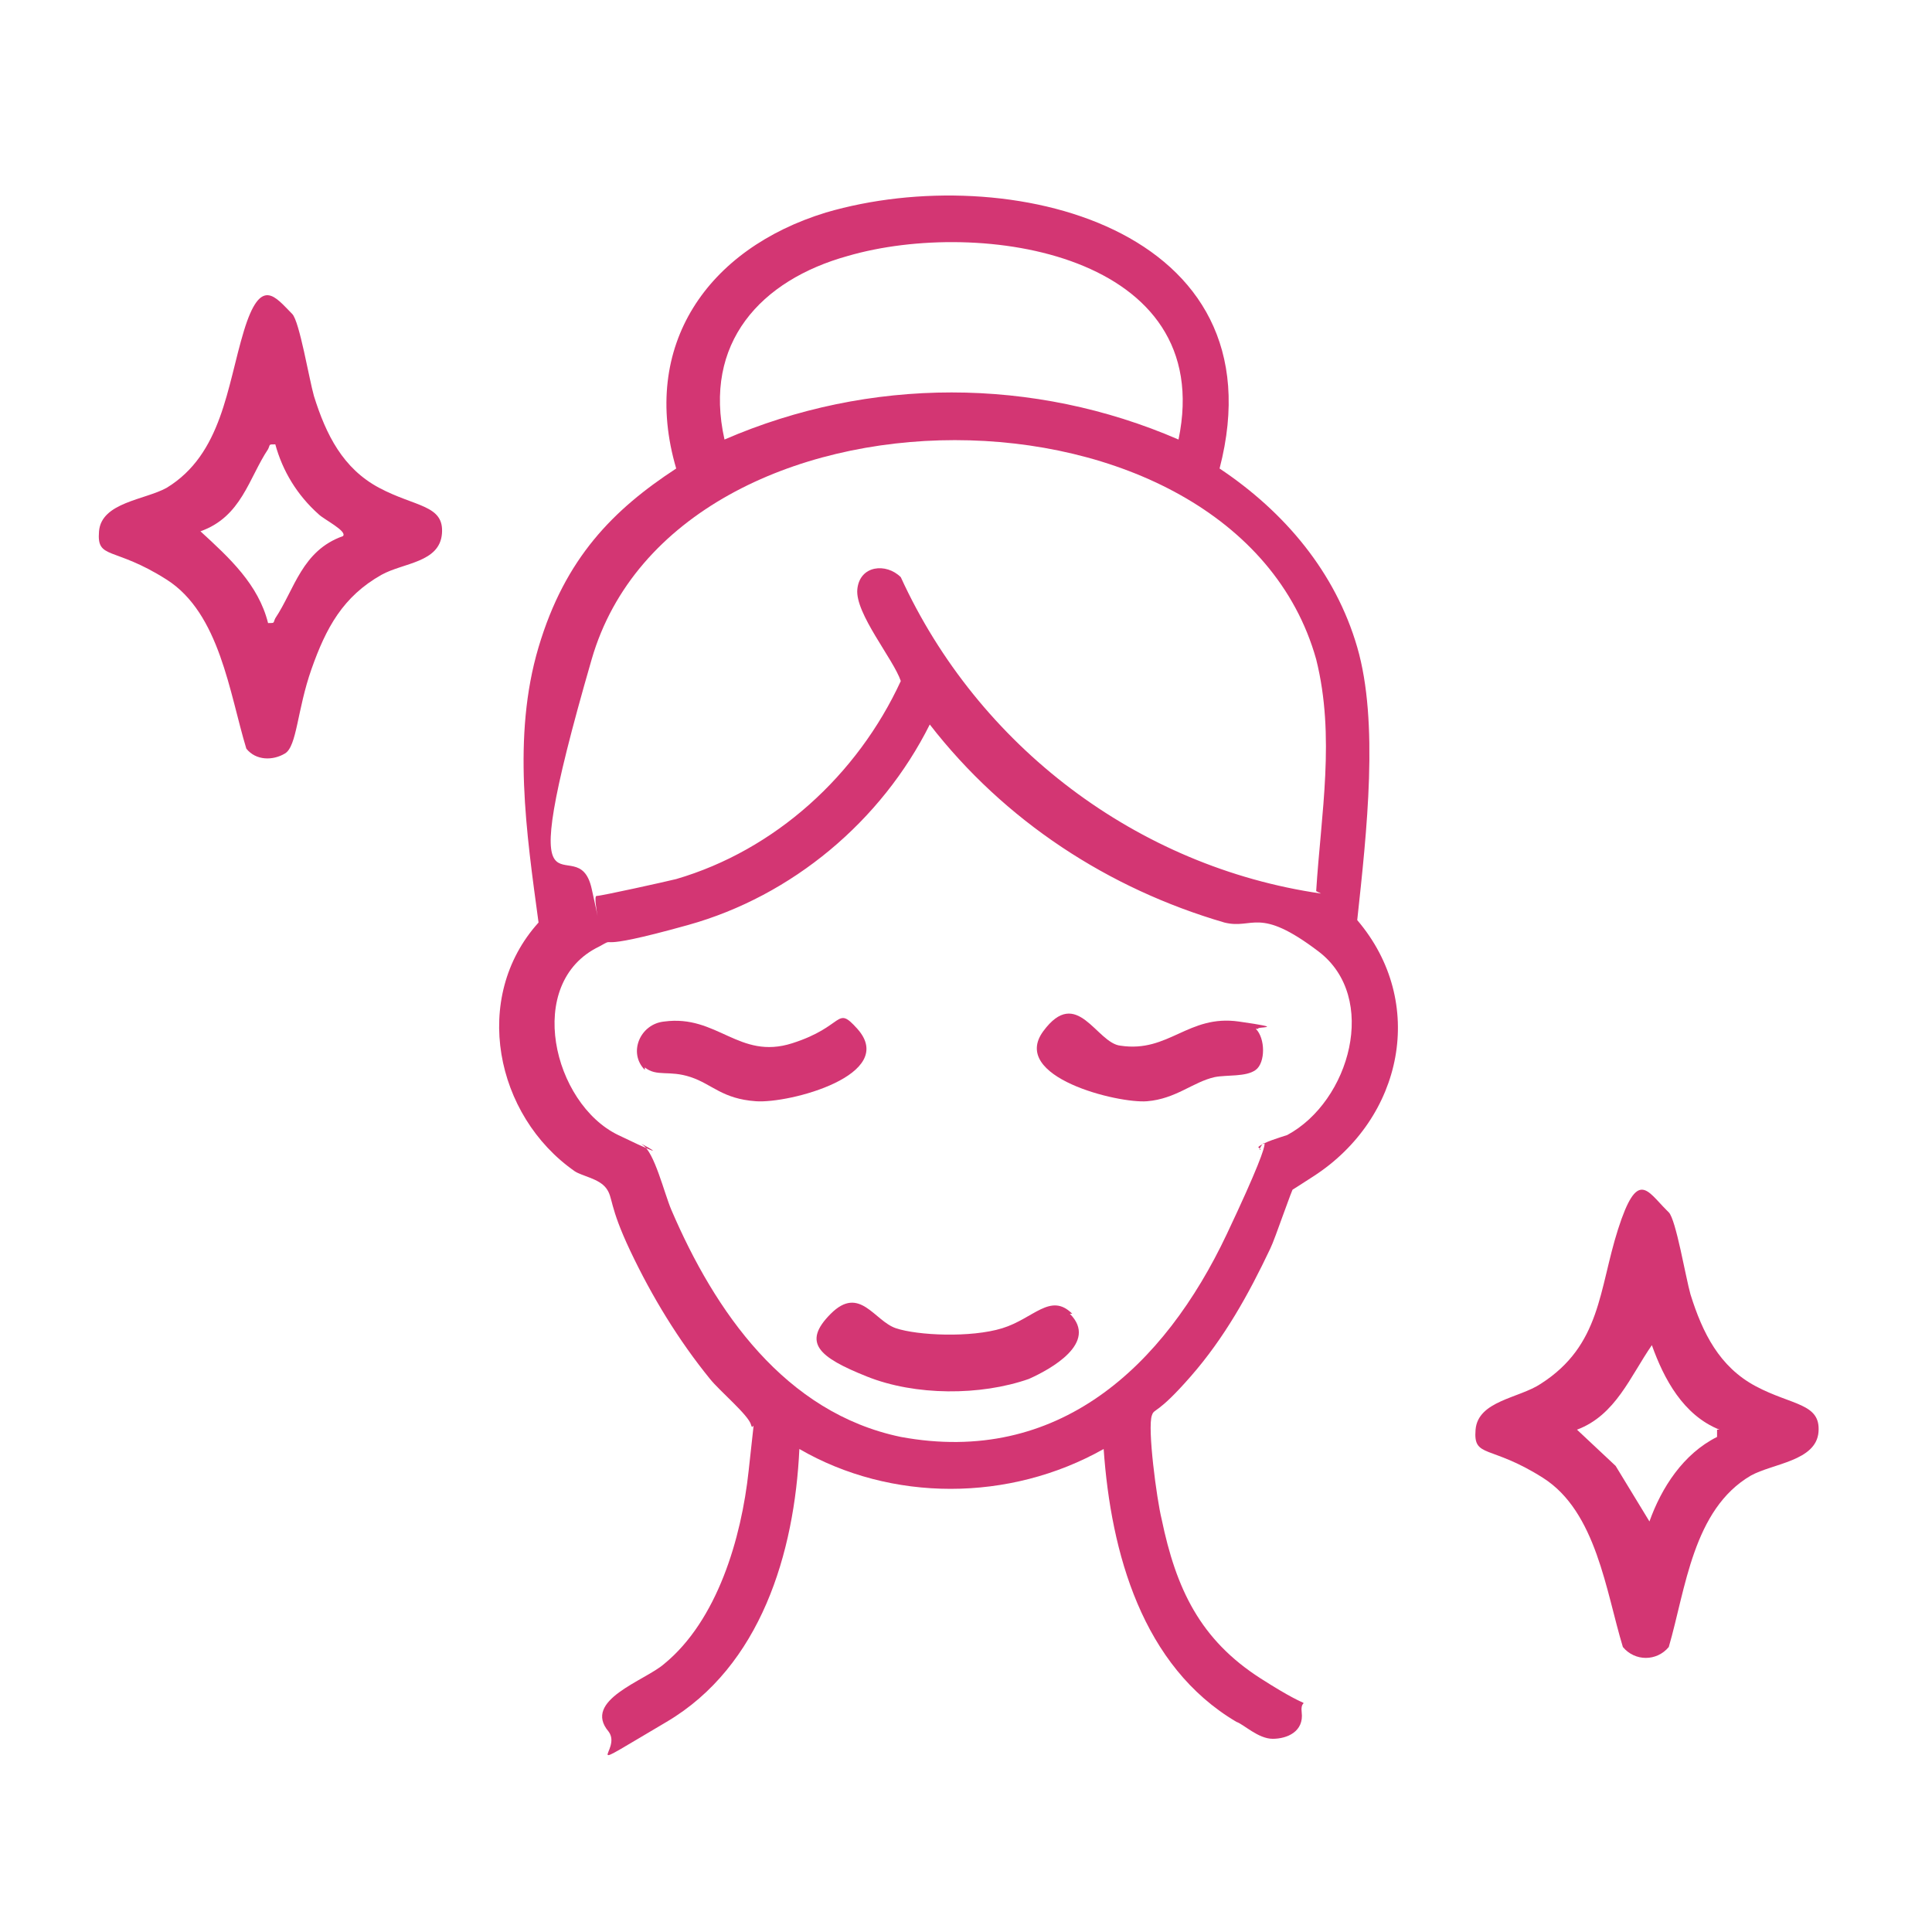
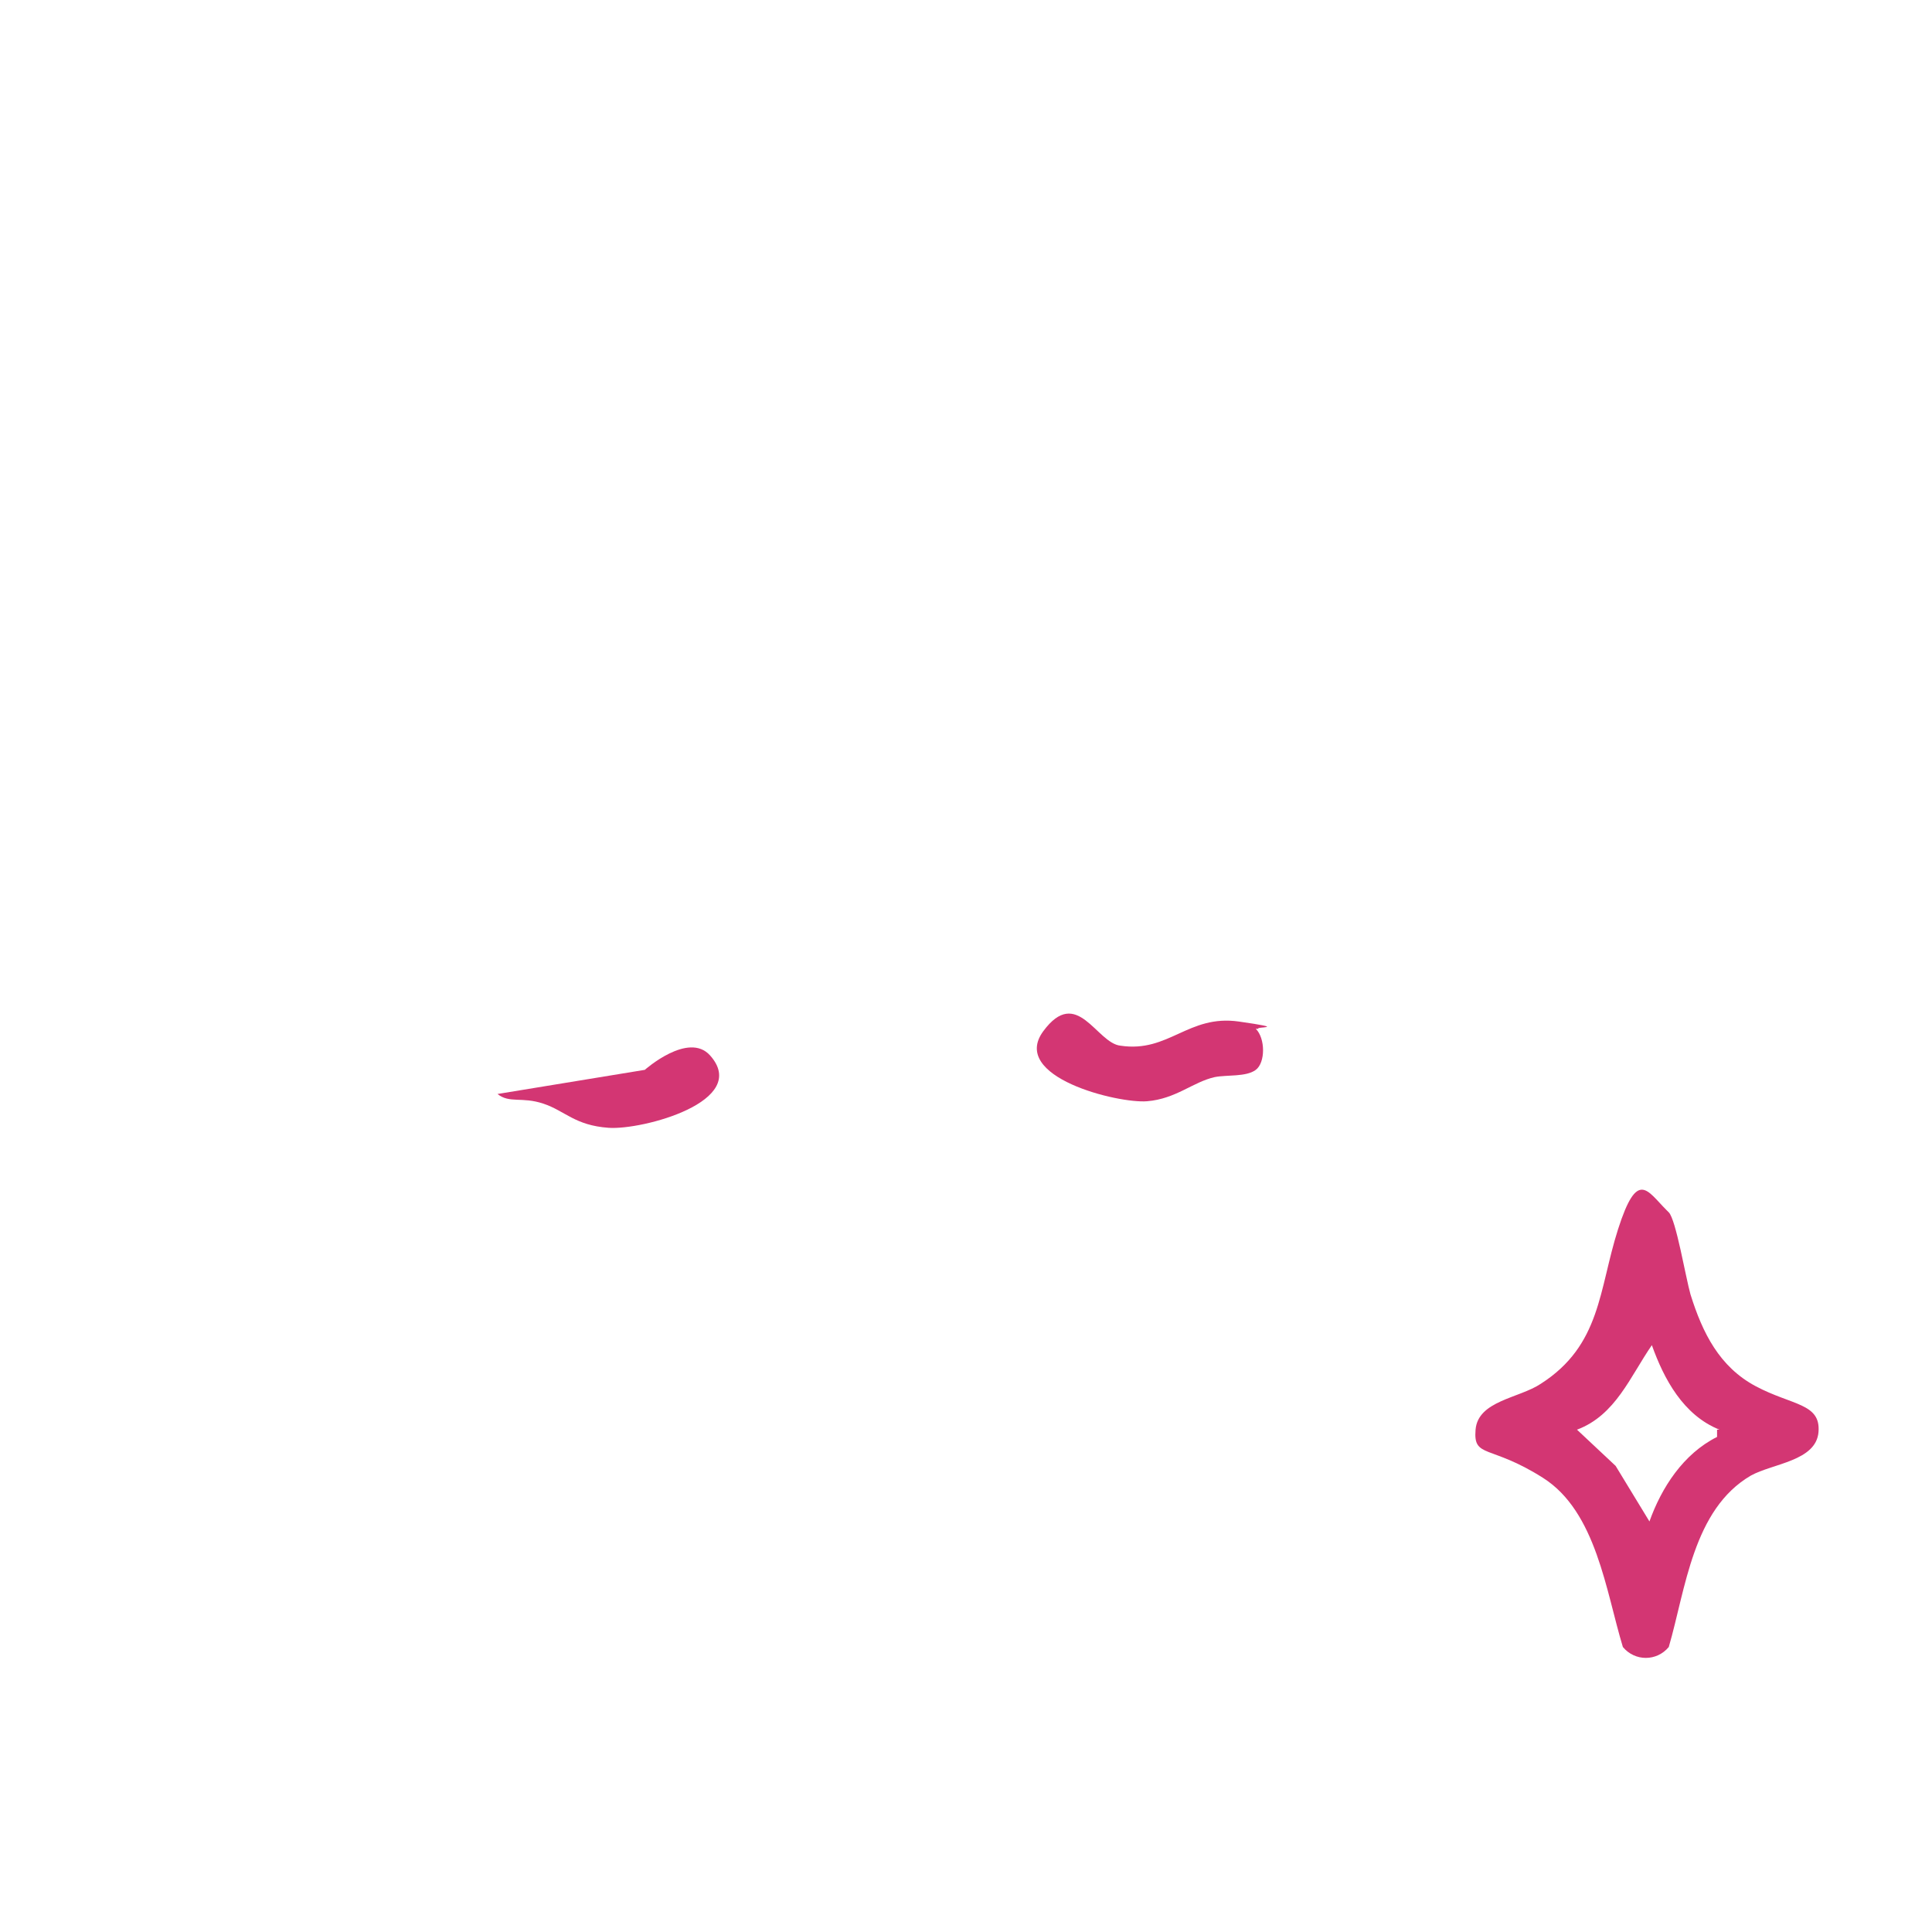
<svg xmlns="http://www.w3.org/2000/svg" id="Livello_1" version="1.1" viewBox="0 0 80 80">
  <defs>
    <style>
      .st0 {
        fill: #d33673;
      }
    </style>
  </defs>
-   <path class="st0" d="M53.6,49.1c-.1.1-.8,2.2-1,2.6-.9,1.9-1.9,3.7-3.3,5.3s-1.5,1.3-1.6,1.6c-.2.5.2,3.5.4,4.3.6,2.9,1.6,5,4.1,6.6s1.6.6,1.7,1.4-.6,1.1-1.2,1.1-1.2-.6-1.5-.7c-3.9-2.3-5.2-7-5.5-11.3-3.9,2.2-8.8,2.2-12.6,0-.2,4.3-1.6,9-5.5,11.3s-1.8,1.2-2.4.4c-1.1-1.3,1.5-2.1,2.3-2.8,2.2-1.8,3.2-5.2,3.5-8s.2-1.5.1-1.9-1.3-1.4-1.7-1.9c-1.3-1.6-2.4-3.4-3.3-5.3s-.7-2.2-1-2.6-1-.5-1.3-.7c-3.3-2.3-4.3-7.2-1.5-10.3-.5-3.7-1.1-7.7,0-11.4s3.1-5.7,5.7-7.4c-1.5-5.1,1.3-9.1,6.2-10.6,7.5-2.2,18.9.6,16.3,10.6,2.7,1.8,4.8,4.3,5.7,7.4s.4,7.6,0,11.3c2.9,3.4,1.9,8.2-1.8,10.6s-.8.3-.9.4ZM48.8,18.2c1.6-7.7-8.2-9.2-13.7-7.6-3.6,1-6,3.6-5.1,7.6,6-2.6,12.8-2.6,18.8,0ZM54.5,36.9c.2-3.2.8-6.4,0-9.6-3.4-12.1-26.5-12.1-30,0s-.6,6.8,0,9.5,0,.3.2.3,2.9-.6,3.3-.7c4.1-1.2,7.5-4.3,9.3-8.2-.3-.9-1.9-2.8-1.8-3.8s1.2-1.1,1.8-.5c3.2,7,9.8,12,17.4,13.1ZM52.1,47.5c.2-.2.9-.4,1.2-.5,2.6-1.4,3.8-5.7,1.3-7.6s-2.7-.9-3.9-1.2c-4.8-1.4-9.1-4.2-12.2-8.2-2,4-5.7,7.1-10,8.3s-2.8.4-3.7.9c-3.1,1.5-1.9,6.5.8,7.8s.7.2,1,.4c.5.3.9,2,1.2,2.7,1.8,4.2,4.7,8.4,9.5,9.4,6.5,1.2,10.9-2.9,13.5-8.4s1.1-3.3,1.4-3.5Z" />
  <path class="st0" d="M69.1,50.2c.3.3.7,2.7.9,3.4.5,1.6,1.2,3,2.7,3.8s2.7.7,2.6,1.9-1.9,1.3-2.8,1.8c-2.4,1.4-2.7,4.7-3.4,7.1-.5.6-1.4.6-1.9,0-.7-2.3-1.1-5.6-3.3-7s-2.9-.8-2.8-2,1.8-1.3,2.7-1.9c2.5-1.6,2.4-3.9,3.2-6.4s1.2-1.6,2-.8ZM71.2,59.2c-1.5-.6-2.3-2.1-2.8-3.5-.9,1.3-1.5,2.9-3.1,3.5l1.6,1.5,1.4,2.3c.5-1.4,1.4-2.8,2.8-3.5v-.3Z" />
-   <path class="st0" d="M12.1,13c.3.3.7,2.7.9,3.4.5,1.6,1.2,3,2.7,3.8s2.7.7,2.6,1.9-1.6,1.2-2.5,1.7c-1.6.9-2.3,2.2-2.9,3.9s-.6,3.2-1.1,3.5-1.2.3-1.6-.2c-.7-2.3-1.1-5.6-3.3-7s-2.9-.8-2.8-2,1.9-1.3,2.8-1.8c2.3-1.4,2.5-4.2,3.2-6.5s1.3-1.4,2-.7ZM11.4,18.4c-.3,0-.2,0-.3.2-.8,1.2-1.1,2.8-2.8,3.4,1.2,1.1,2.4,2.2,2.8,3.8.3,0,.2,0,.3-.2.8-1.2,1.1-2.8,2.8-3.4.2-.2-.8-.7-1-.9-.9-.8-1.5-1.8-1.8-2.9Z" />
-   <path class="st0" d="M44.3,54.4c1.2,1.2-.8,2.3-1.7,2.7-2,.7-4.7.7-6.7-.1s-2.7-1.4-1.5-2.6,1.8.3,2.7.6,3.1.4,4.4,0,2-1.5,2.9-.6Z" />
-   <path class="st0" d="M26.7,44.3c-.7-.7-.2-1.9.8-2,2.2-.3,3.1,1.6,5.3.9s1.8-1.6,2.7-.6c1.7,1.9-2.8,3.1-4.2,3s-1.8-.7-2.7-1-1.4,0-1.9-.4Z" />
+   <path class="st0" d="M26.7,44.3s1.8-1.6,2.7-.6c1.7,1.9-2.8,3.1-4.2,3s-1.8-.7-2.7-1-1.4,0-1.9-.4Z" />
  <path class="st0" d="M52,42.6c.4.4.4,1.4,0,1.7s-1.2.2-1.7.3c-.9.2-1.6.9-2.8,1s-5.7-1-4.3-2.9,2.2.5,3.2.6c2,.3,2.8-1.3,4.9-1s.7.2.8.3Z" />
</svg>